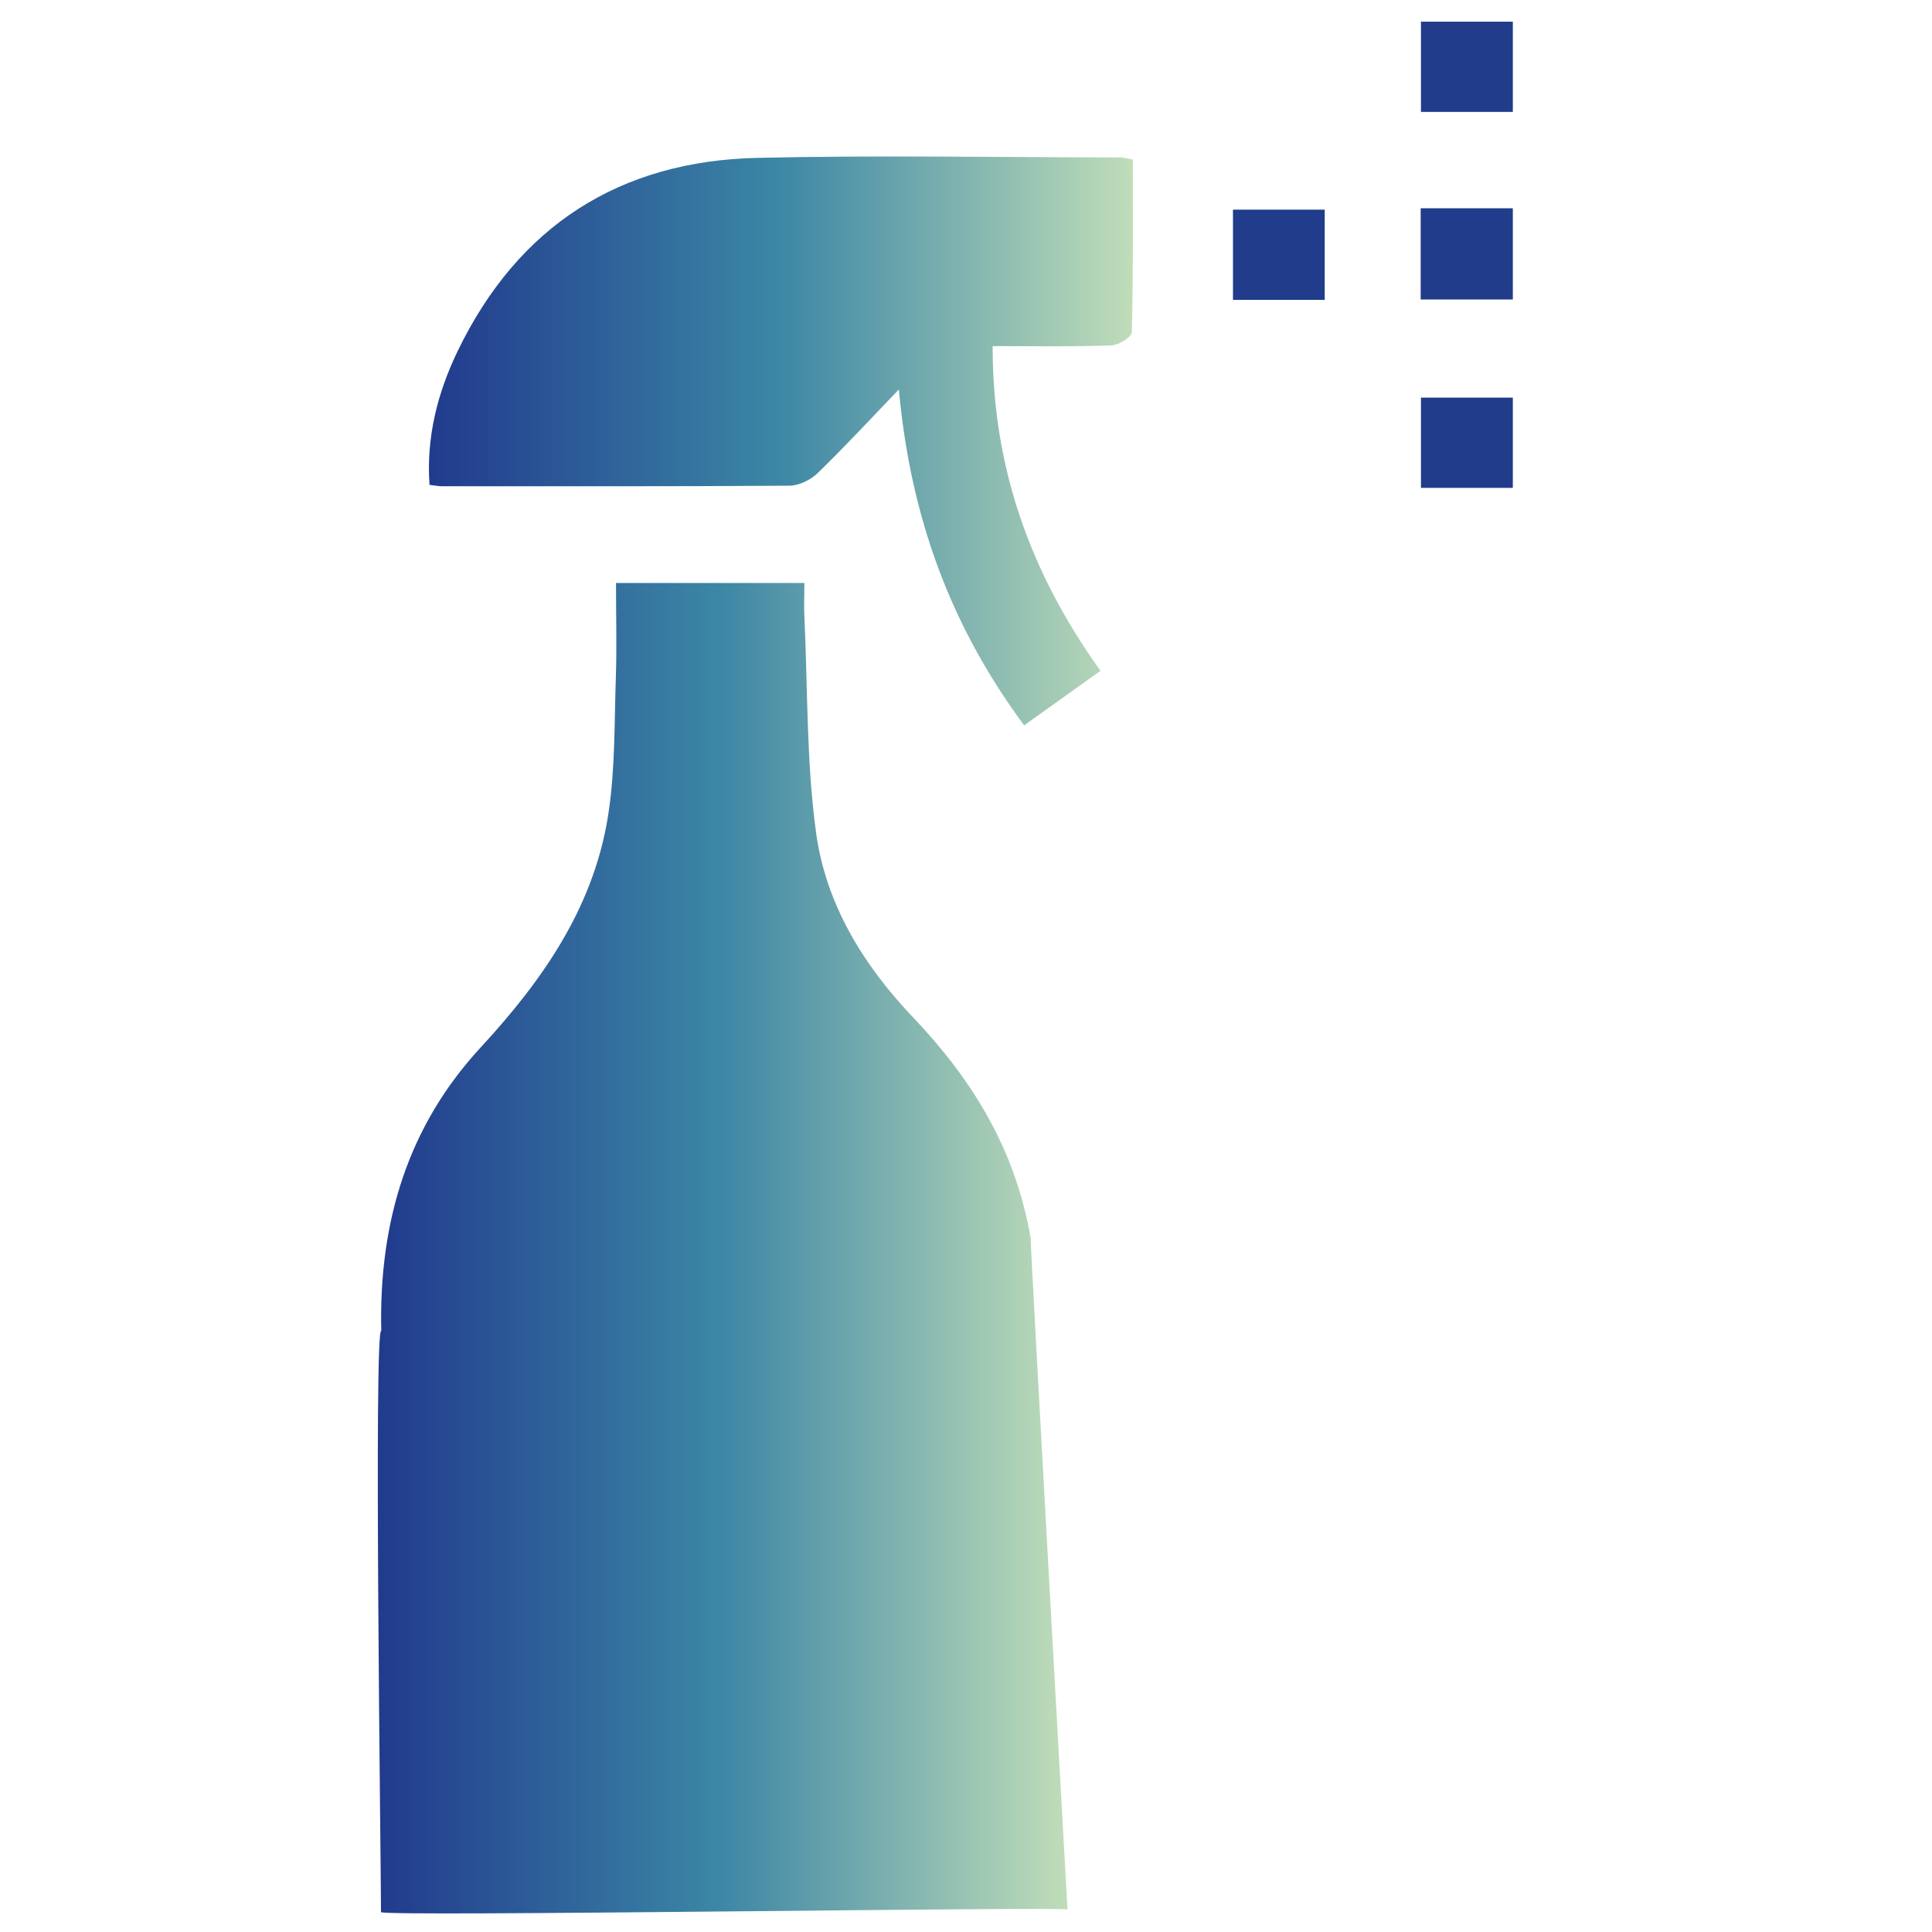
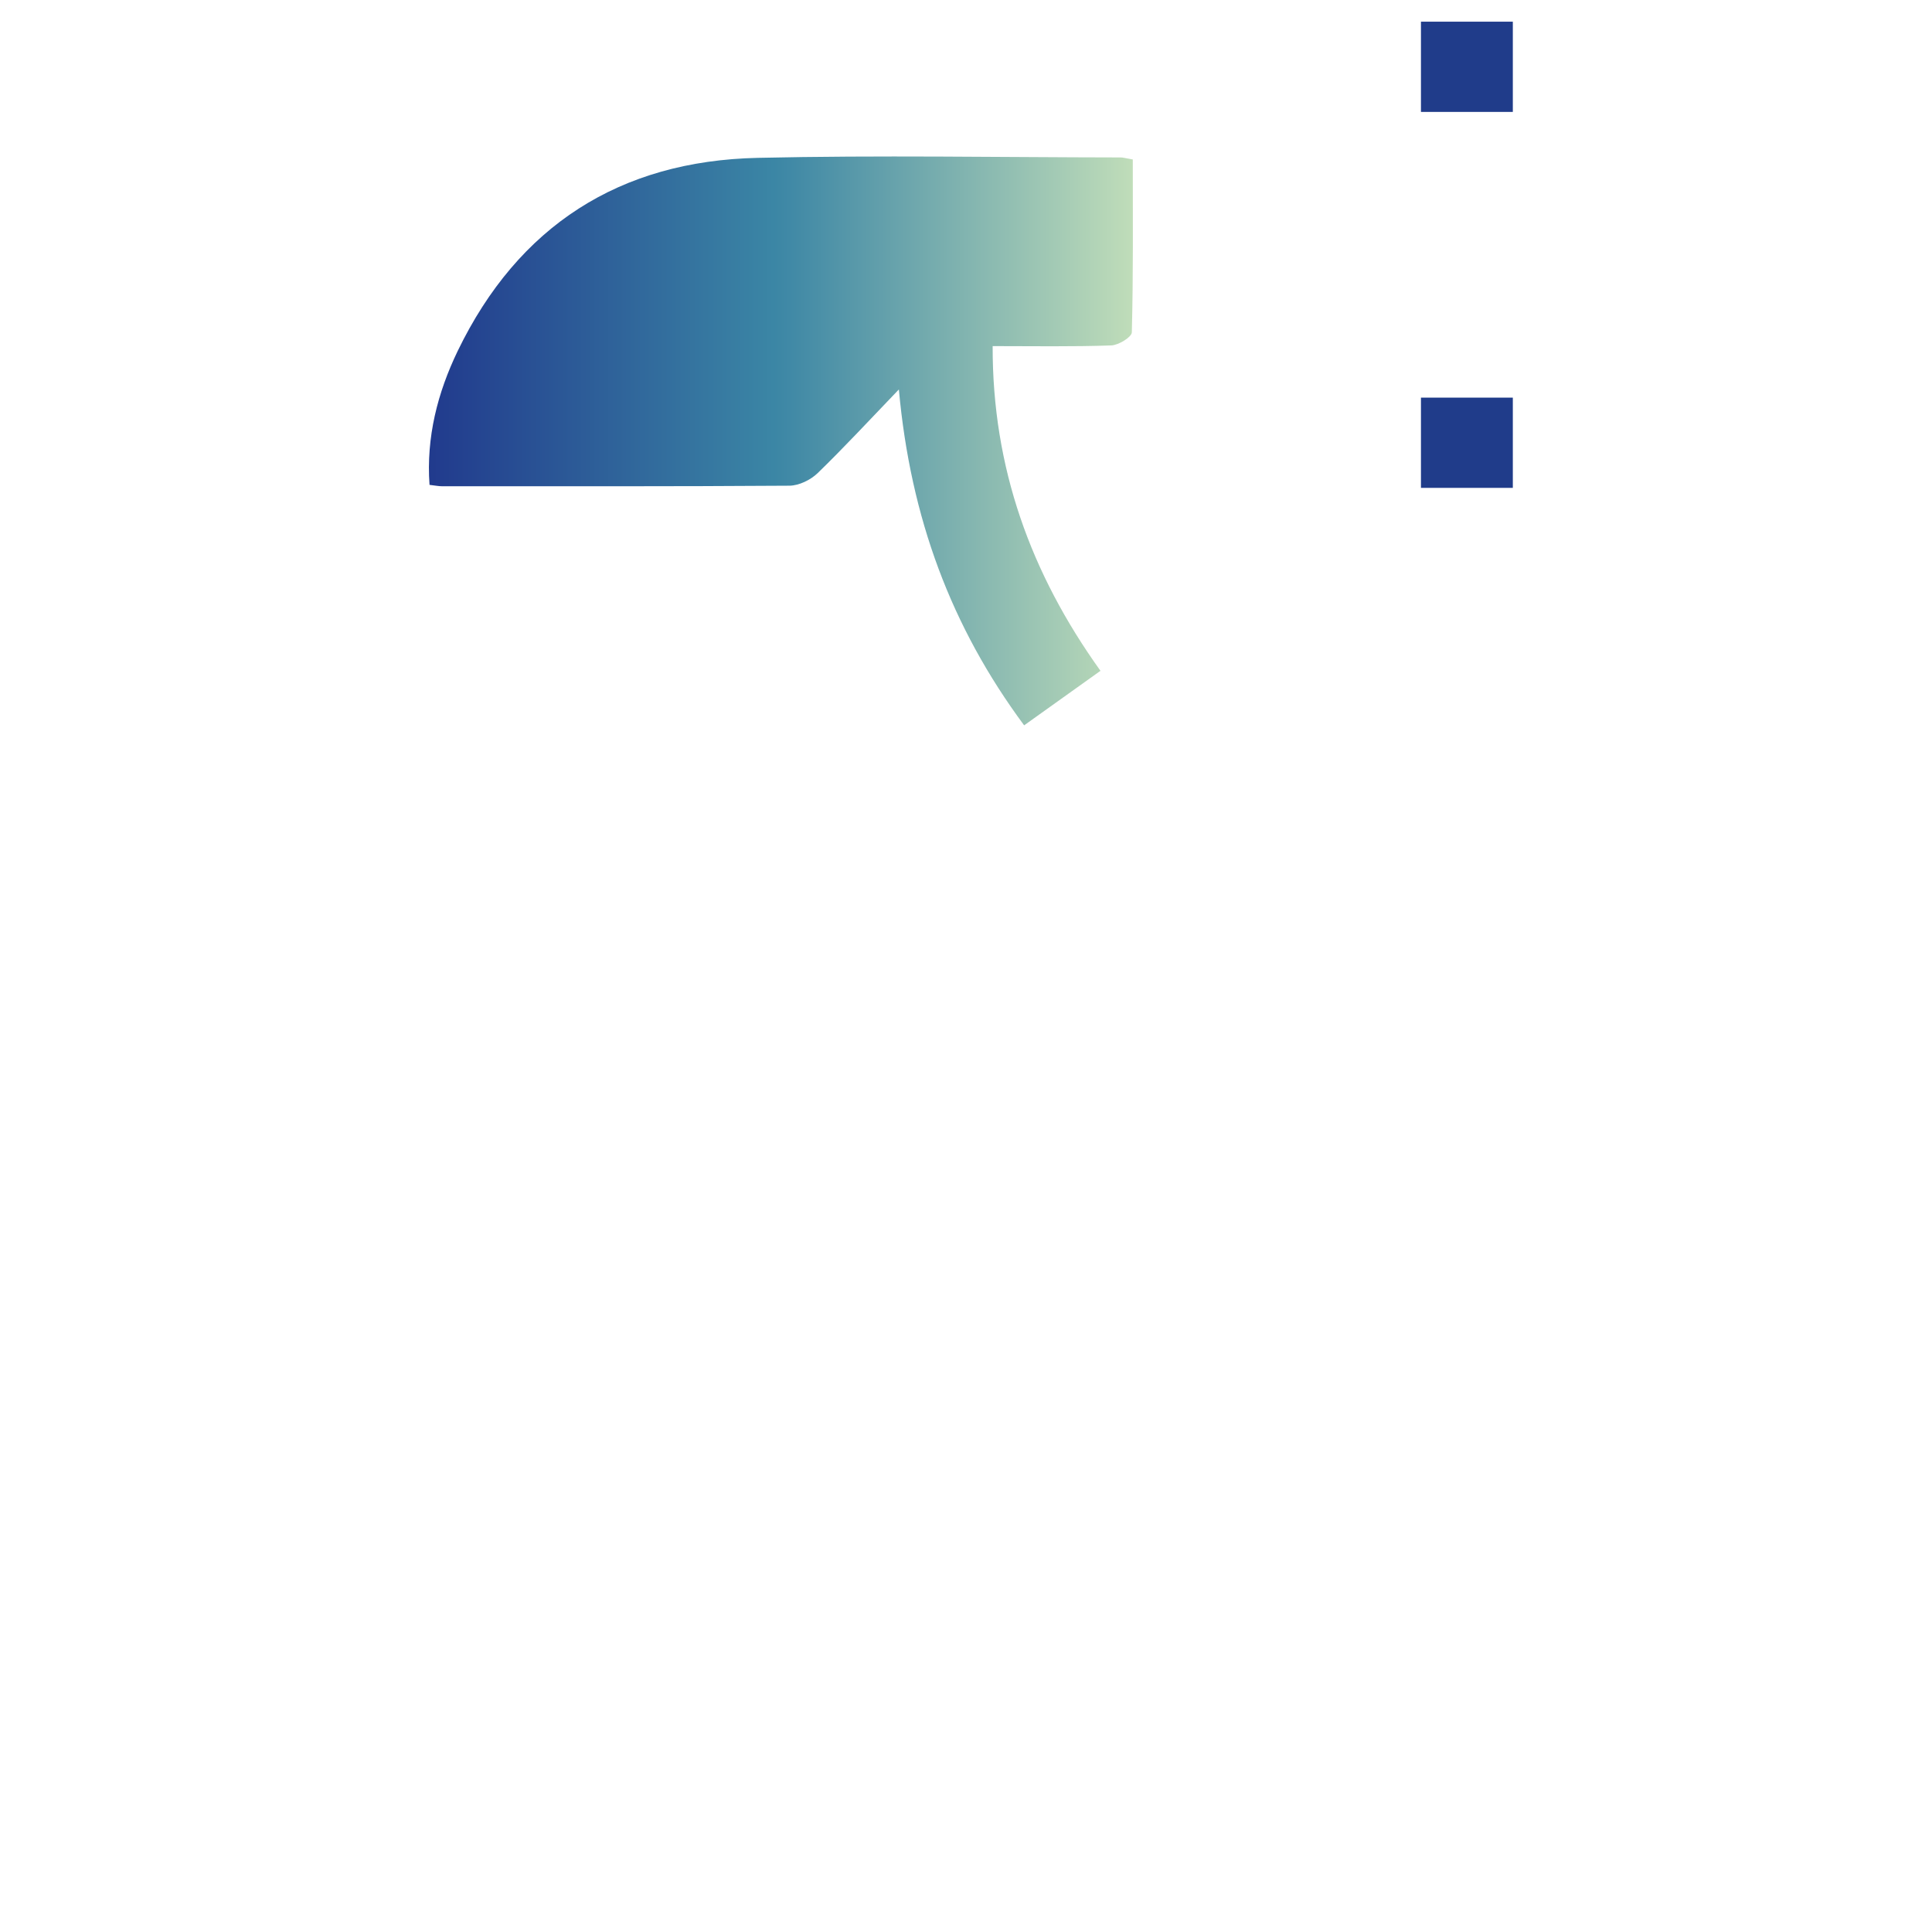
<svg xmlns="http://www.w3.org/2000/svg" xmlns:xlink="http://www.w3.org/1999/xlink" id="Laag_1" viewBox="0 0 141.73 141.73">
  <defs>
    <style>.cls-1{fill:none;}.cls-2{clip-path:url(#clippath);}.cls-3{fill:#203c8a;}.cls-4{fill:url(#Nieuwe_verloopstaal_2);}.cls-5{fill:url(#Nieuwe_verloopstaal_2-2);}</style>
    <clipPath id="clippath">
      <rect class="cls-1" x="27.72" y="1.4" width="86.29" height="138.94" />
    </clipPath>
    <linearGradient id="Nieuwe_verloopstaal_2" x1="27.72" y1="91.58" x2="78.31" y2="91.58" gradientUnits="userSpaceOnUse">
      <stop offset="0" stop-color="#213a8d" />
      <stop offset=".49" stop-color="#3b86a5" />
      <stop offset=".52" stop-color="#428aa6" />
      <stop offset="1" stop-color="#c0ddb9" />
    </linearGradient>
    <linearGradient id="Nieuwe_verloopstaal_2-2" x1="31.46" y1="32.34" x2="83.11" y2="32.34" xlink:href="#Nieuwe_verloopstaal_2" />
  </defs>
  <g class="cls-2">
-     <path class="cls-4" d="M27.97,97.65c-.19-8.14,2.02-15.11,7.3-20.82,4.69-5.08,8.47-10.56,9.42-17.54,.44-3.18,.38-6.43,.49-9.65,.07-2.23,.01-4.47,.01-6.87h13.82c0,.8-.04,1.64,0,2.48,.25,5.31,.14,10.68,.87,15.93,.73,5.18,3.46,9.63,7.09,13.44,4.31,4.53,7.52,9.65,8.64,16.23-.05,.27,2.72,49.49,2.7,49.23-.02-.23-50.36,.55-50.36,.19,0-3.3-.54-43.07,.02-42.63" />
    <path class="cls-5" d="M83.1,11.69c0,4.28,.04,8.48-.07,12.69-.01,.35-.97,.94-1.51,.96-2.83,.1-5.67,.05-8.7,.05-.02,8.92,2.79,16.68,7.91,23.82-1.88,1.34-3.68,2.63-5.6,4-5.35-7.22-8.33-15.2-9.19-24.64-2.2,2.29-4.03,4.27-5.96,6.14-.52,.5-1.36,.91-2.06,.92-8.5,.06-17,.04-25.5,.04-.24,0-.48-.05-.91-.1-.25-3.5,.59-6.76,2.07-9.83,4.44-9.17,11.88-13.94,22.01-14.16,8.87-.2,17.75-.04,26.62-.03,.18,0,.37,.06,.9,.15" />
  </g>
  <rect class="cls-3" x="104.24" y="1.59" width="6.74" height="6.62" />
-   <rect class="cls-3" x="90.45" y="15.38" width="6.73" height="6.62" />
-   <rect class="cls-3" x="104.22" y="15.28" width="6.76" height="6.69" />
  <rect class="cls-3" x="104.24" y="29.17" width="6.74" height="6.62" />
</svg>